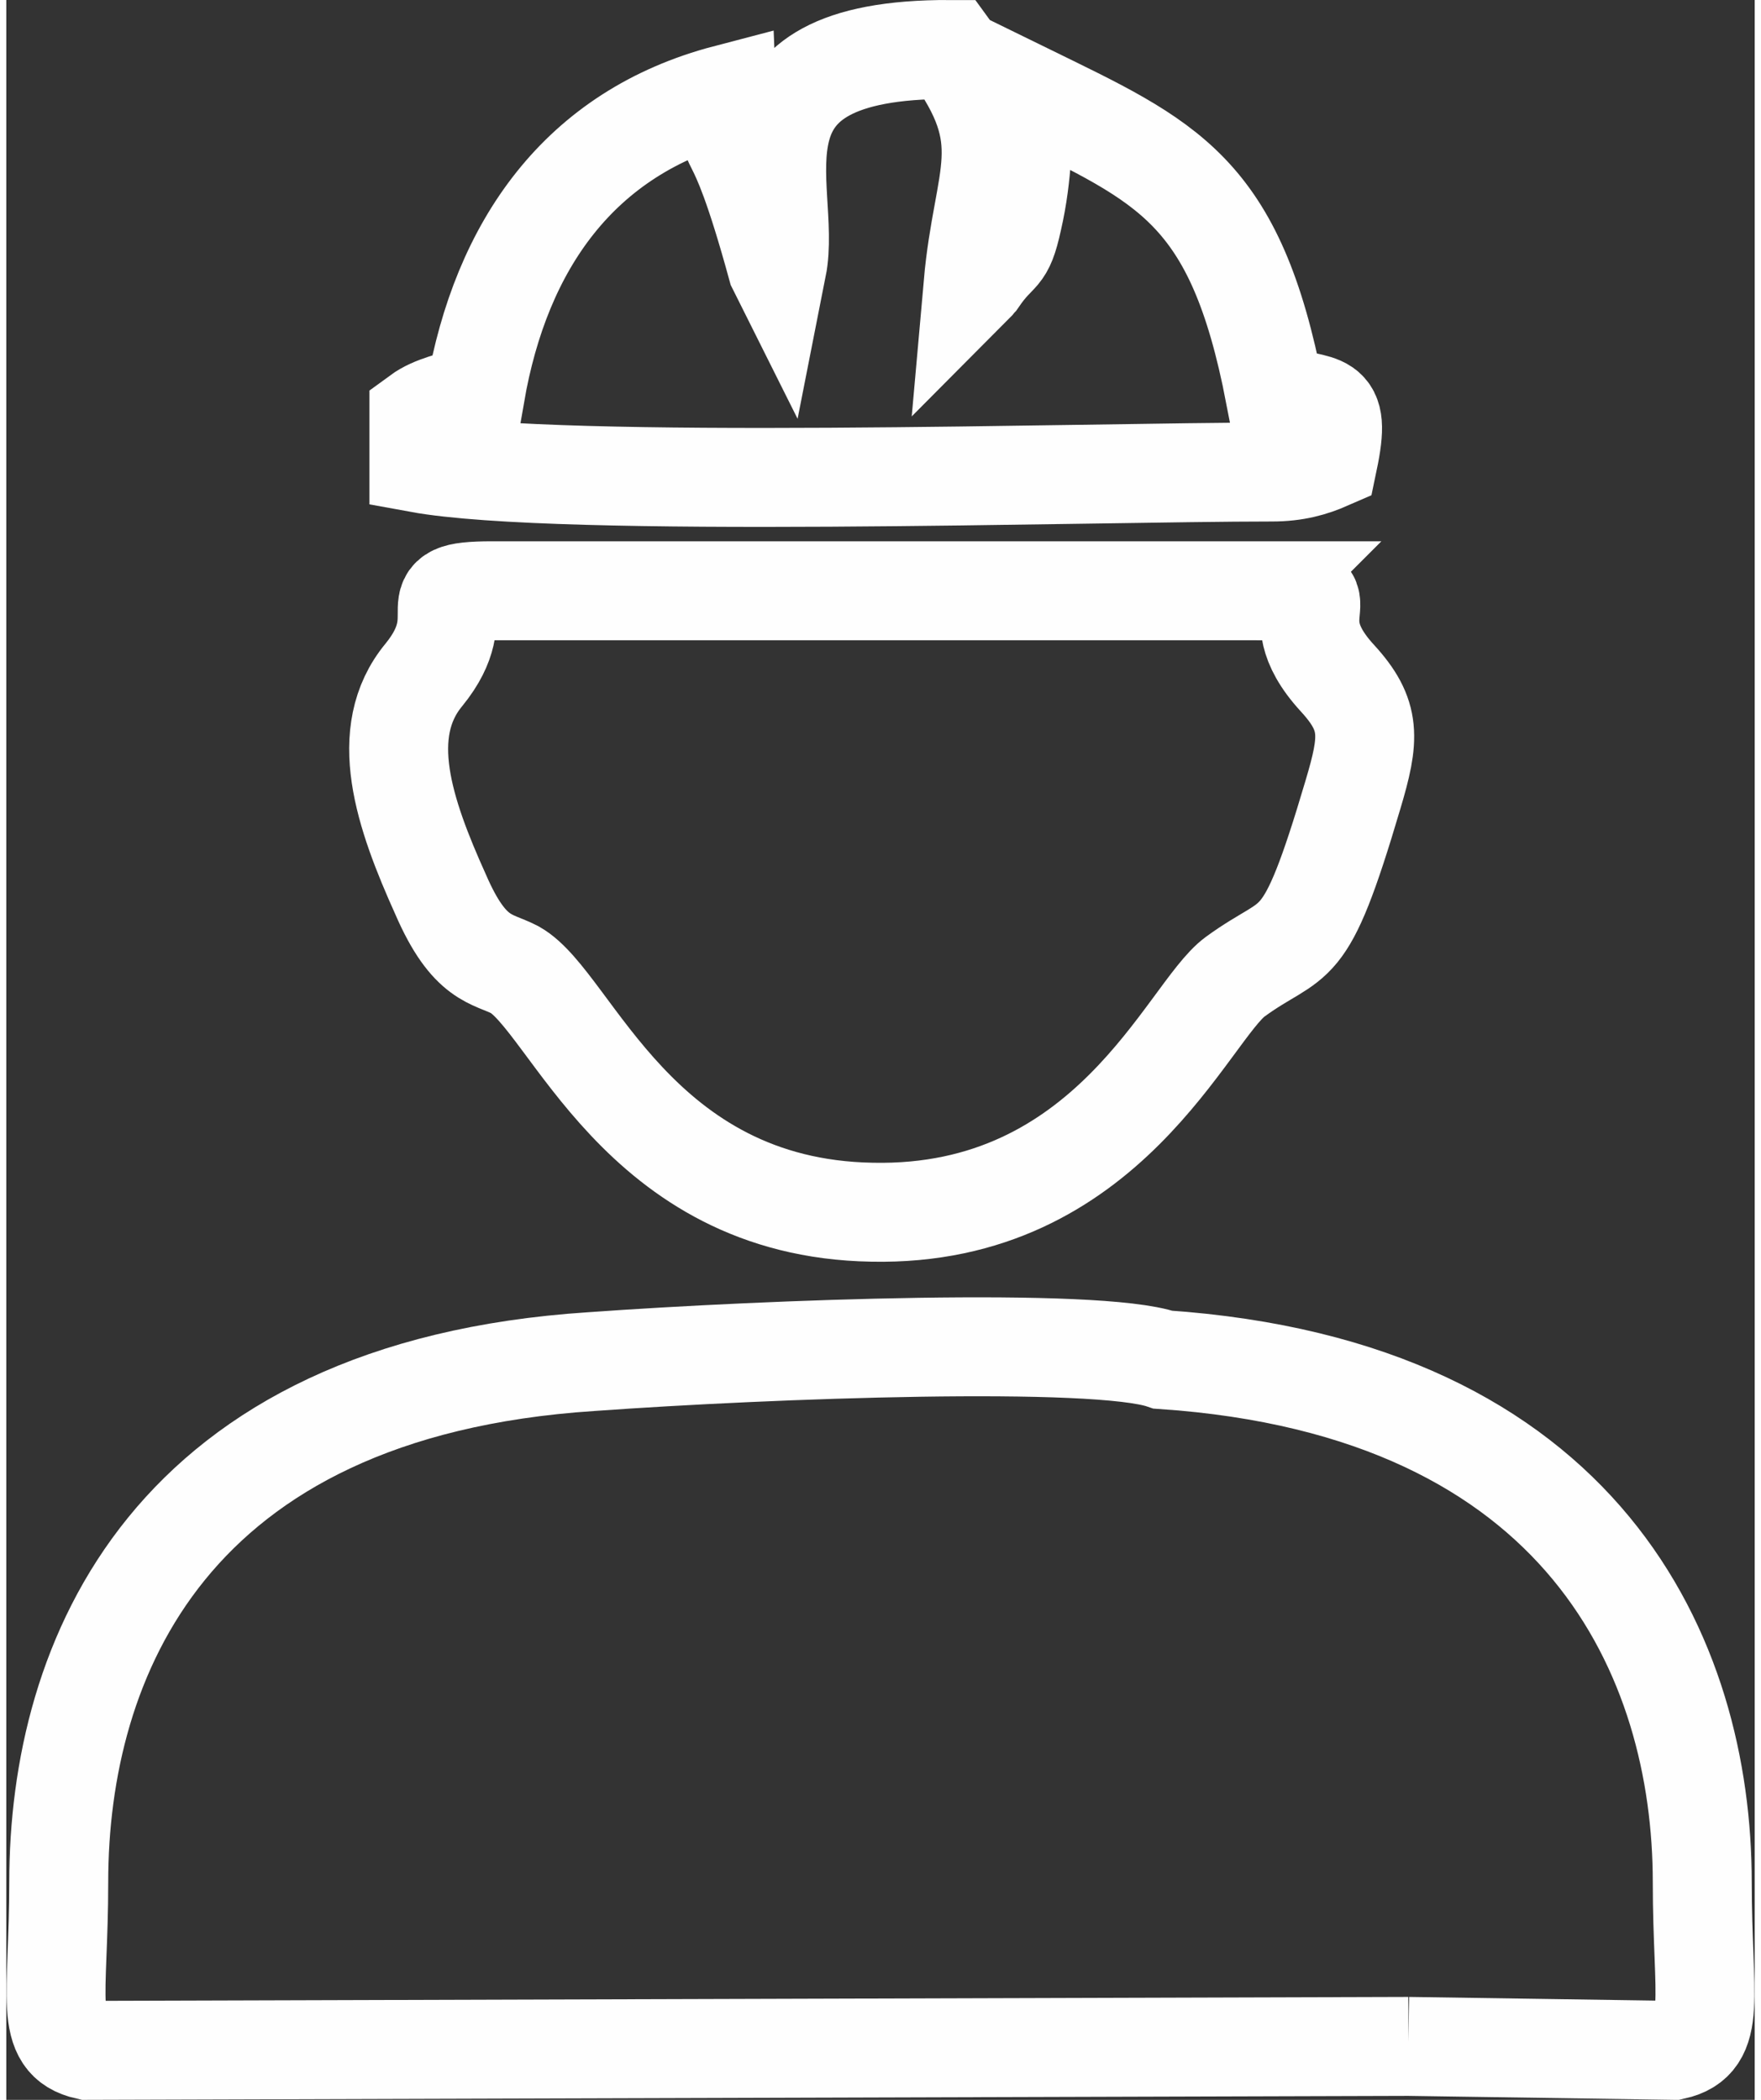
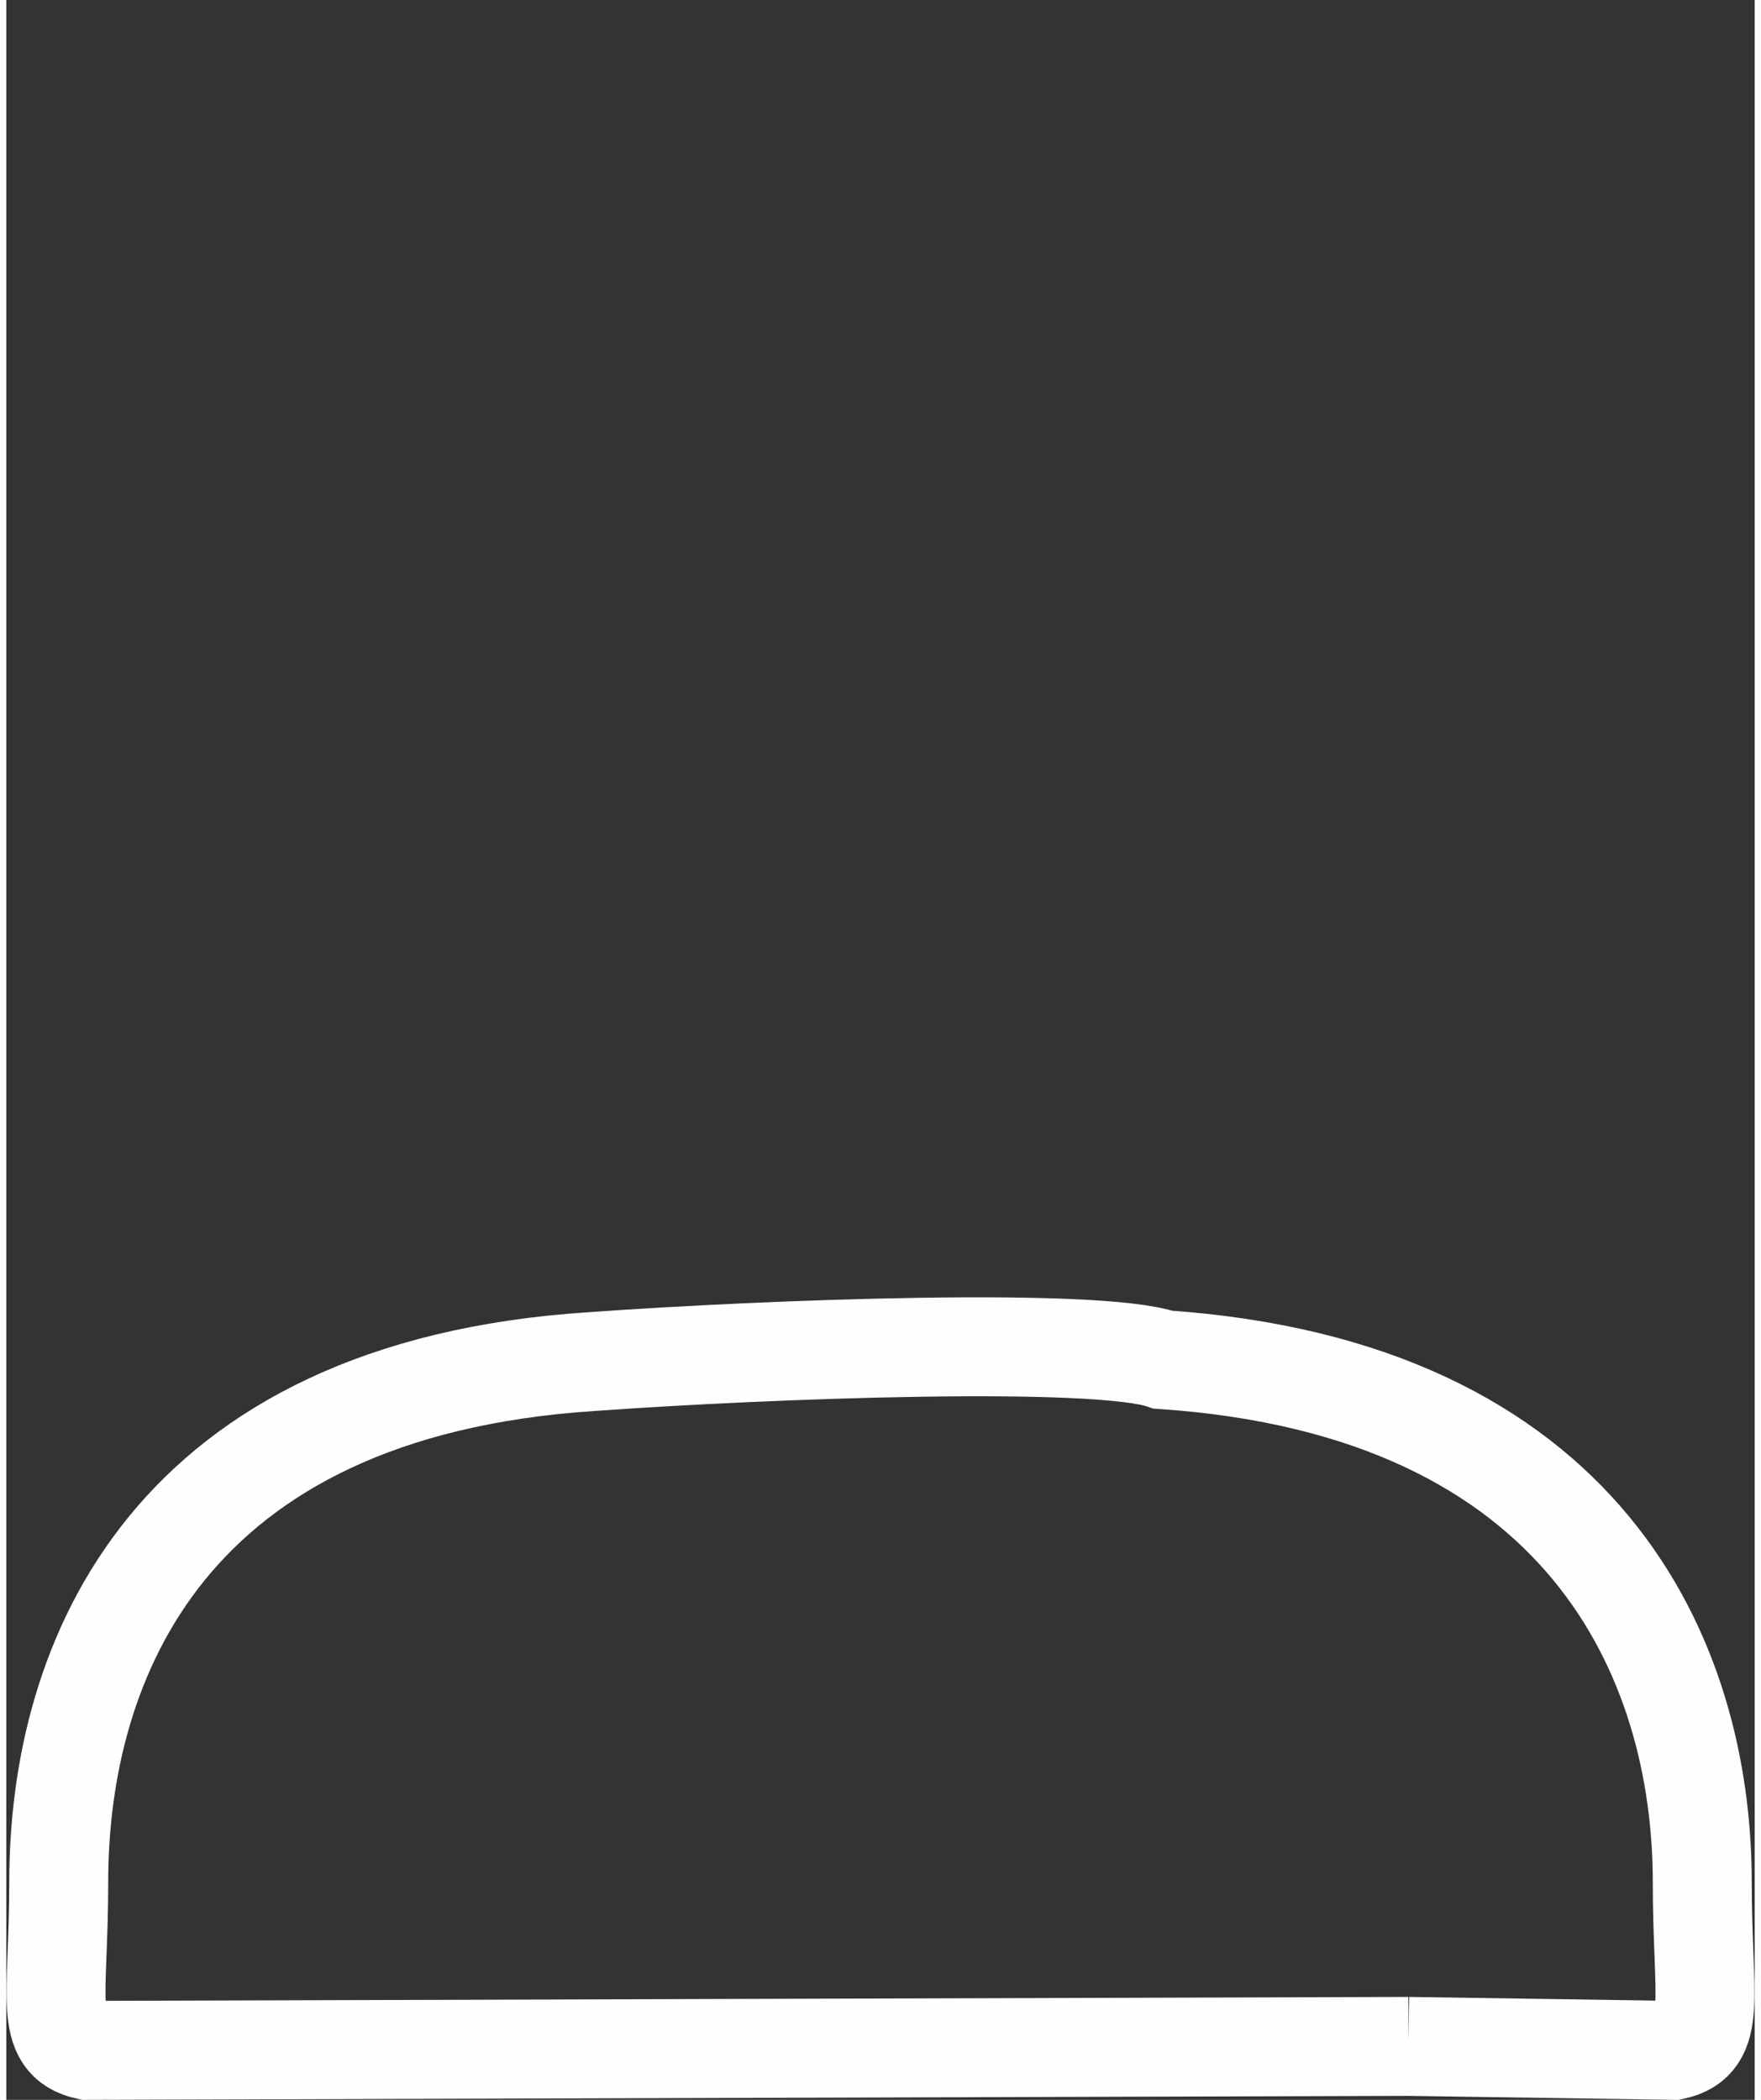
<svg xmlns="http://www.w3.org/2000/svg" xml:space="preserve" width="52px" height="62px" version="1.1" style="shape-rendering:geometricPrecision; text-rendering:geometricPrecision; image-rendering:optimizeQuality; fill-rule:evenodd; clip-rule:evenodd" viewBox="0 0 17.67 21.22">
  <rect x="0" y="0" width="17.67" height="21.22" fill="#333333" stroke="none" />
  <defs>
    <style type="text/css">
   
    .str0 {stroke:#FEFEFE;stroke-miterlimit:22.926}
    .fil0 {fill:none}
   
  </style>
  </defs>
  <g id="Layer_x0020_1">
-     <path class="fil0 str0" d="M12.69 5.97l-7.78 0c-0.82,0 -0.16,0.2 -0.69,0.85 -0.48,0.58 -0.2,1.4 0.17,2.22 0.29,0.67 0.52,0.64 0.75,0.76 0.57,0.32 1.24,2.41 3.61,2.45 2.39,0.05 3.19,-2.03 3.67,-2.38 0.63,-0.46 0.69,-0.15 1.19,-1.84 0.17,-0.57 0.19,-0.8 -0.16,-1.18 -0.65,-0.71 0.19,-0.88 -0.76,-0.88z" />
-     <path class="fil0 str0" d="M7.79 2.7c-0.46,-1.68 -0.48,-0.99 -0.51,-1.75 -1.49,0.39 -2.28,1.53 -2.54,3.03 -0.23,0.08 -0.42,0.11 -0.57,0.22l0 0.48c1.42,0.26 6.8,0.09 8.62,0.09 0.24,0 0.41,-0.05 0.57,-0.12 0.14,-0.67 -0.06,-0.51 -0.54,-0.67 -0.4,-2.07 -1.08,-2.34 -2.51,-3.04 -0.05,0.46 -0.03,0.8 -0.14,1.28 -0.09,0.41 -0.13,0.28 -0.35,0.6 -0.01,0.01 -0.03,0.04 -0.05,0.06 0.1,-1.13 0.46,-1.44 -0.23,-2.38 -2.38,-0.01 -1.59,1.39 -1.75,2.2z" />
    <path class="fil0 str0" d="M14.17 20.68l-13.35 0.04c-0.45,-0.1 -0.29,-0.53 -0.29,-1.7 0,-2.25 1.11,-4.98 5.38,-5.26 1.81,-0.13 5.11,-0.25 5.78,-0.02 4.27,0.29 5.45,3.03 5.45,5.28 0,1.17 0.16,1.6 -0.29,1.7l-2.68 -0.04z" />
  </g>
</svg>